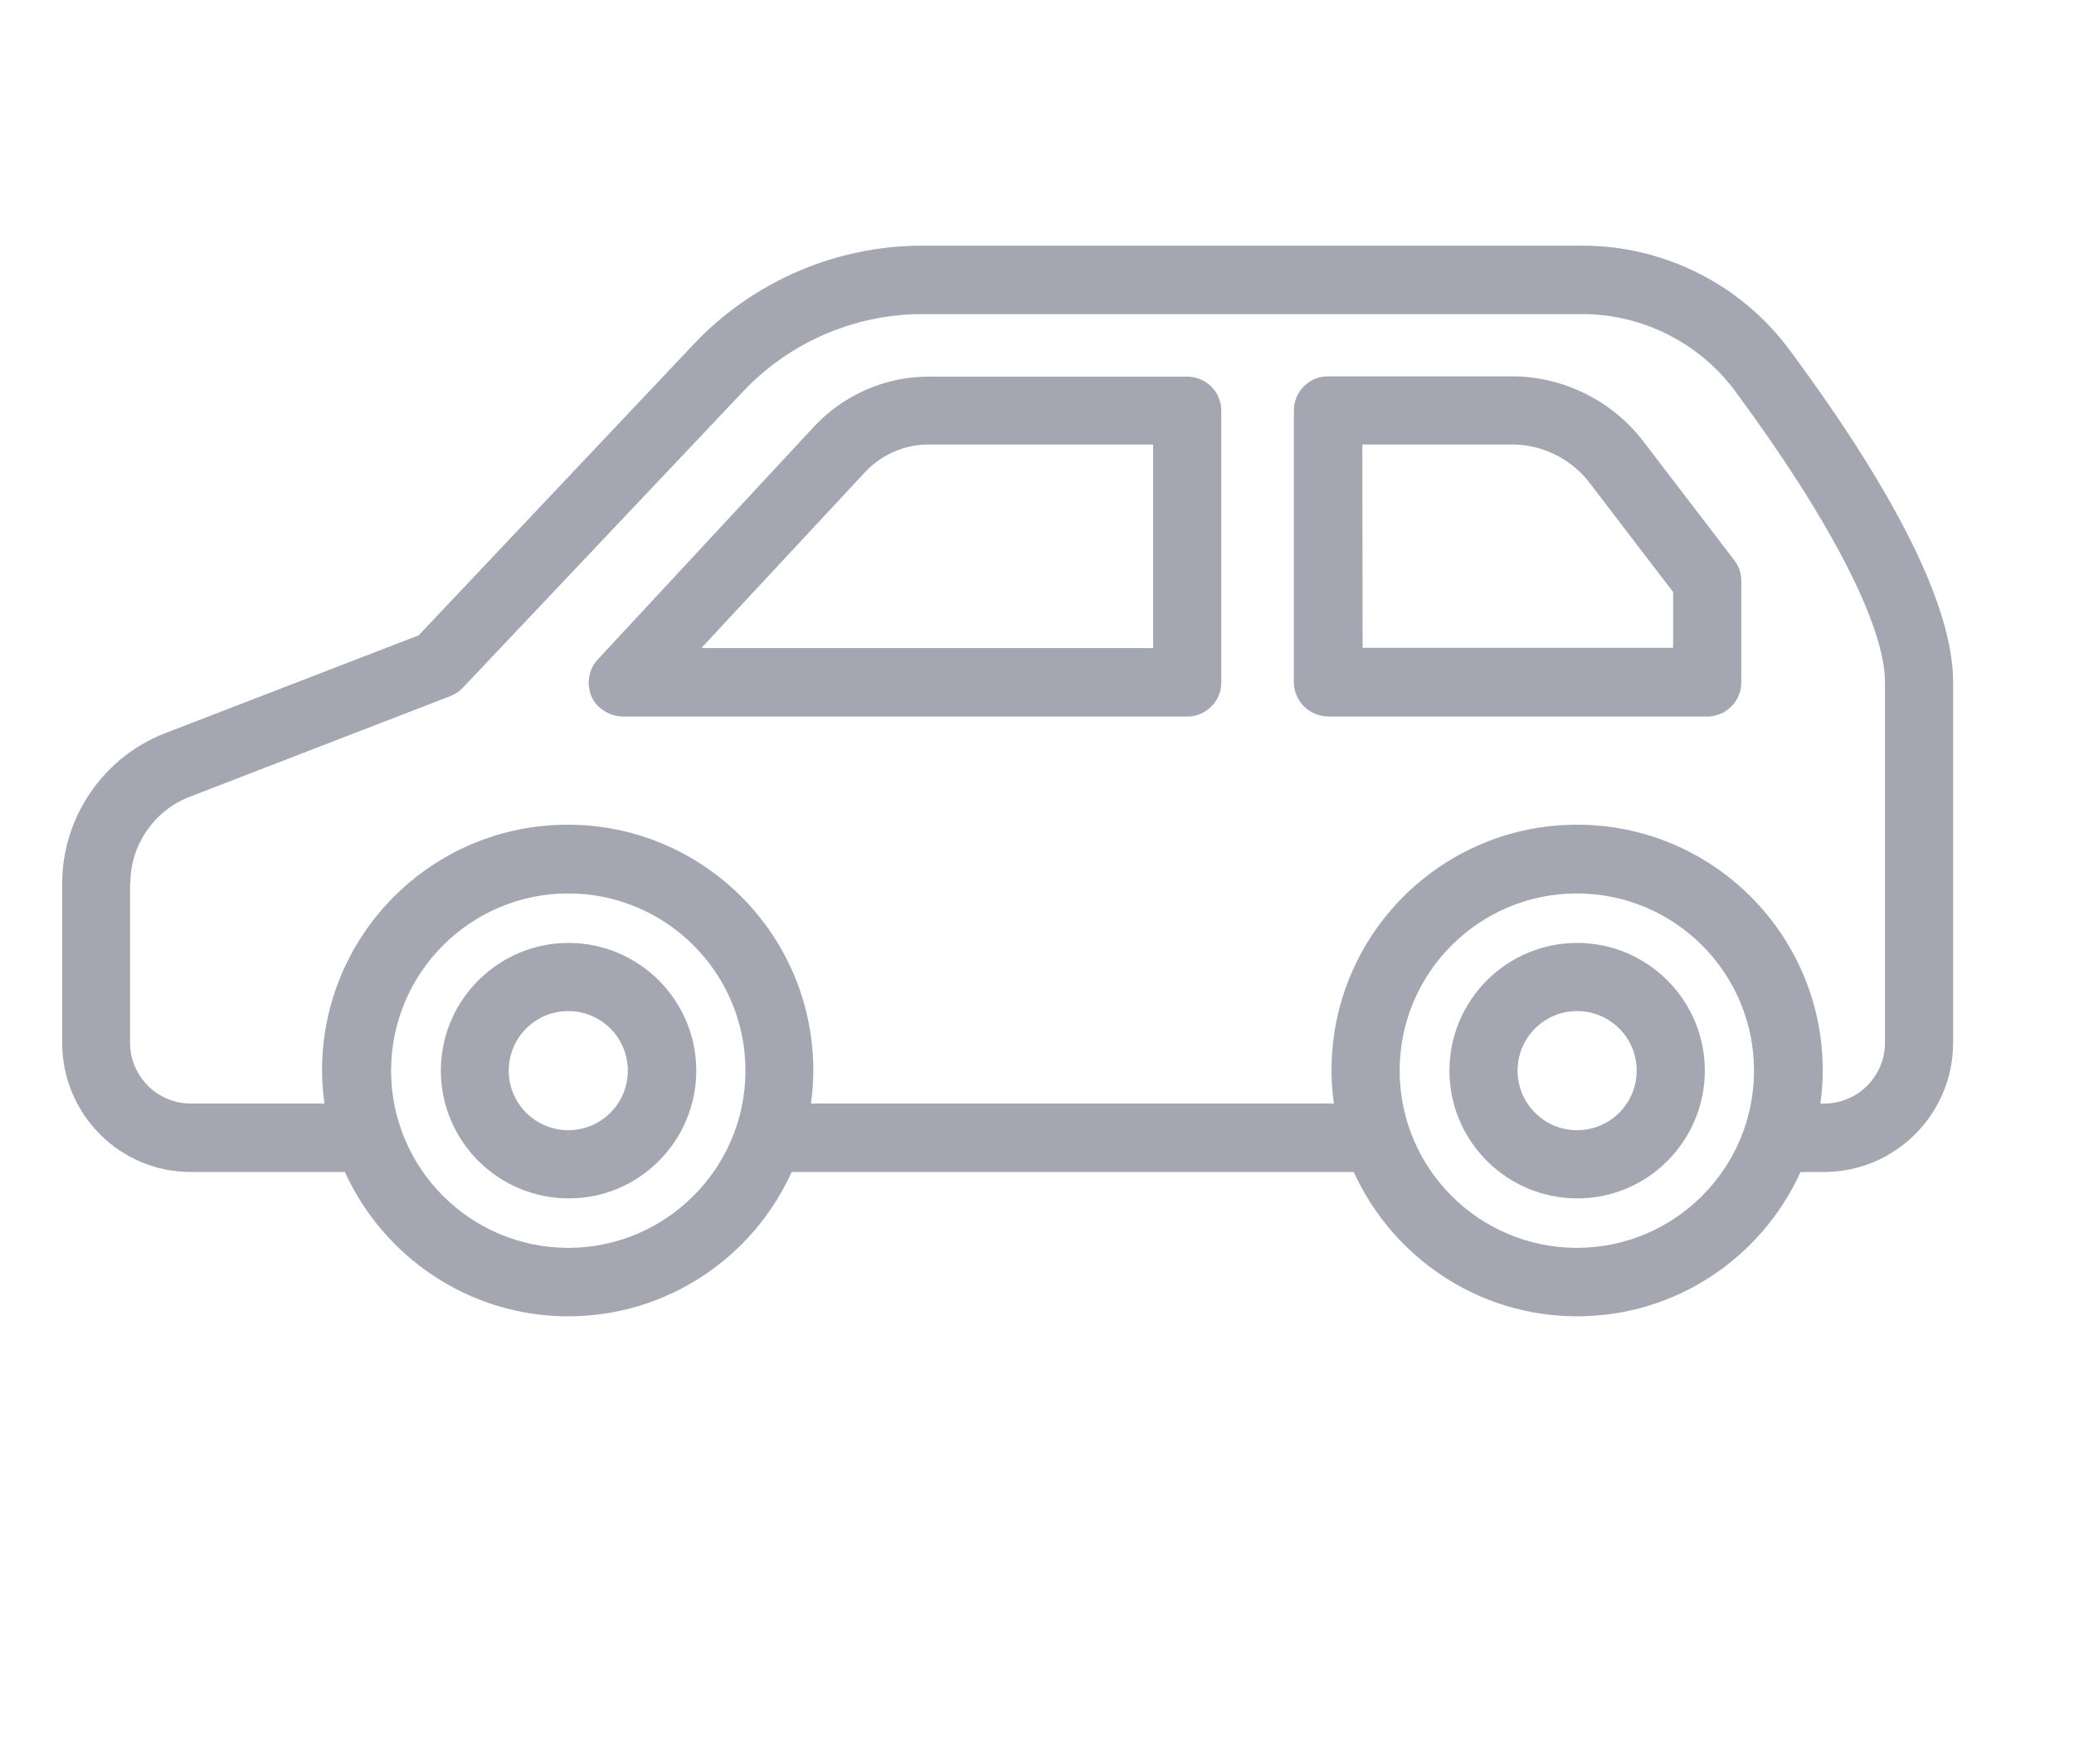
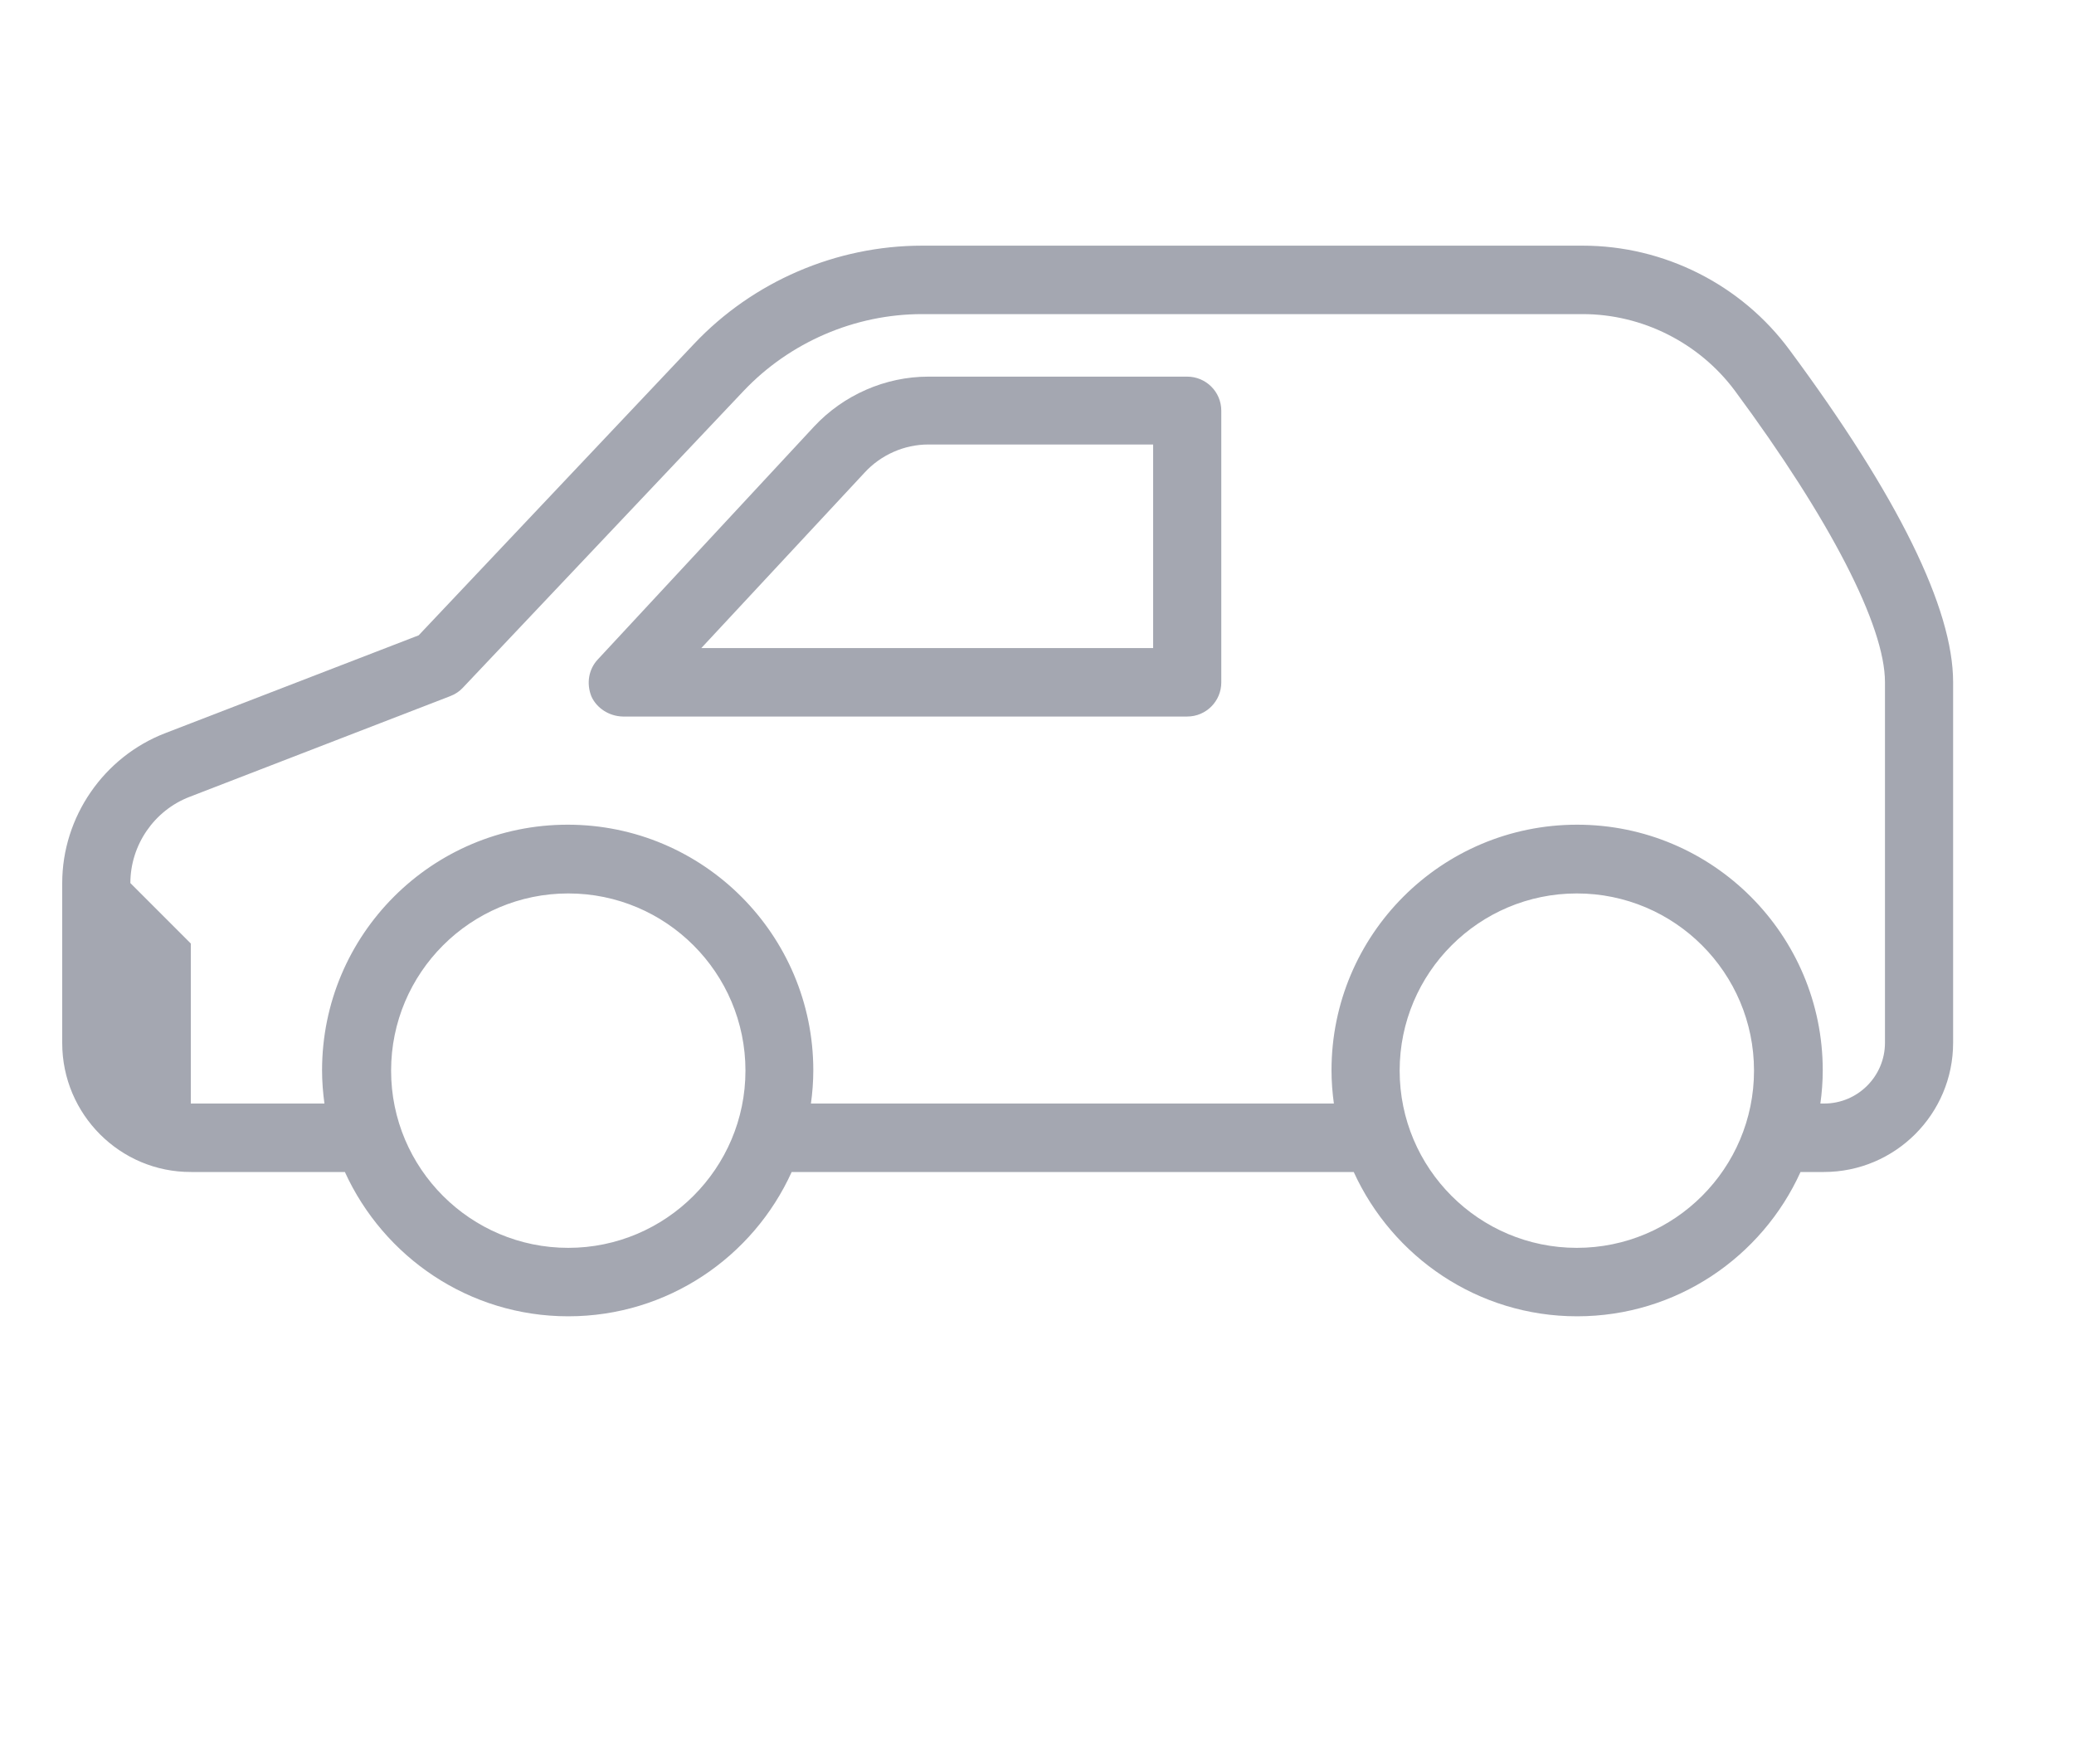
<svg xmlns="http://www.w3.org/2000/svg" version="1.1" id="Layer_1" x="0px" y="0px" viewBox="0 0 700 595.3" style="enable-background:new 0 0 700 595.3;" xml:space="preserve">
  <style type="text/css">
	.st0{fill:#A4A7B1;}
</style>
  <g>
-     <path class="st0" d="M64.5,395.5h51.9c13.1,28.7,41.9,48.7,75.4,48.7s62.4-20,75.4-48.7h189.7c13.1,28.7,41.9,48.7,75.4,48.7   c33.5,0,62.4-20,75.4-48.7h7.9c24,0,43.6-19.5,43.6-43.6V230.2c0-24.9-18.6-62.7-55.2-112.1c-16.3-22.1-42.4-35.2-69.8-35.2h-223   c-29,0-57.1,12.1-77,33.2l-92.9,98.3l-85.5,33C35,255.4,21,275.7,21,298v54C21,376,40.5,395.6,64.5,395.5L64.5,395.5z M44,298   c0-12.8,8-24.5,20-29.1l88-34c1.6-0.6,3.1-1.6,4.2-2.8l94.7-100.1c15.6-16.5,37.6-26,60.3-26h223c20.1,0,39.3,9.7,51.3,25.8   c32.2,43.5,50.7,79.4,50.7,98.4v121.7c0,11.3-9.2,20.5-20.5,20.5h-1.3c0.5-3.6,0.8-7.4,0.8-11.2c0-45.7-37.1-82.9-82.9-82.9   s-82.9,37.1-82.9,82.9c0,3.8,0.3,7.5,0.8,11.2H273.7c0.5-3.6,0.8-7.4,0.8-11.2c0-45.7-37.1-82.9-82.9-82.9s-82.9,37.1-82.9,82.9   c0,3.8,0.3,7.5,0.8,11.2H64.4c-11.3,0-20.5-9.2-20.5-20.5v-54L44,298z M532.2,421.1c-33,0-59.8-26.8-59.8-59.8s26.8-59.8,59.8-59.8   s59.8,26.8,59.8,59.8S565.2,421.1,532.2,421.1L532.2,421.1z M191.8,421.1c-33,0-59.8-26.8-59.8-59.8s26.8-59.8,59.8-59.8   s59.8,26.8,59.8,59.8S224.7,421.1,191.8,421.1z" />
-     <path class="st0" d="M235,361.3c0-23.8-19.4-43.1-43.1-43.1c-23.8,0-43.1,19.4-43.1,43.1c0,23.8,19.4,43.1,43.1,43.1   C215.6,404.5,235,385.1,235,361.3z M171.7,361.3c0-11.1,9-20.1,20.1-20.1c11.1,0,20.1,9,20.1,20.1c0,11.1-9,20.1-20.1,20.1   C180.7,381.4,171.7,372.4,171.7,361.3z" />
-     <path class="st0" d="M575.4,361.3c0-23.8-19.4-43.1-43.1-43.1c-23.8,0-43.1,19.4-43.1,43.1c0,23.8,19.4,43.1,43.1,43.1   C556,404.5,575.4,385.1,575.4,361.3z M512.2,361.3c0-11.1,9-20.1,20.1-20.1c11.1,0,20.1,9,20.1,20.1c0,11.1-9,20.1-20.1,20.1   C521.2,381.4,512.2,372.4,512.2,361.3z" />
+     <path class="st0" d="M64.5,395.5h51.9c13.1,28.7,41.9,48.7,75.4,48.7s62.4-20,75.4-48.7h189.7c13.1,28.7,41.9,48.7,75.4,48.7   c33.5,0,62.4-20,75.4-48.7h7.9c24,0,43.6-19.5,43.6-43.6V230.2c0-24.9-18.6-62.7-55.2-112.1c-16.3-22.1-42.4-35.2-69.8-35.2h-223   c-29,0-57.1,12.1-77,33.2l-92.9,98.3l-85.5,33C35,255.4,21,275.7,21,298v54C21,376,40.5,395.6,64.5,395.5L64.5,395.5z M44,298   c0-12.8,8-24.5,20-29.1l88-34c1.6-0.6,3.1-1.6,4.2-2.8l94.7-100.1c15.6-16.5,37.6-26,60.3-26h223c20.1,0,39.3,9.7,51.3,25.8   c32.2,43.5,50.7,79.4,50.7,98.4v121.7c0,11.3-9.2,20.5-20.5,20.5h-1.3c0.5-3.6,0.8-7.4,0.8-11.2c0-45.7-37.1-82.9-82.9-82.9   s-82.9,37.1-82.9,82.9c0,3.8,0.3,7.5,0.8,11.2H273.7c0.5-3.6,0.8-7.4,0.8-11.2c0-45.7-37.1-82.9-82.9-82.9s-82.9,37.1-82.9,82.9   c0,3.8,0.3,7.5,0.8,11.2H64.4v-54L44,298z M532.2,421.1c-33,0-59.8-26.8-59.8-59.8s26.8-59.8,59.8-59.8   s59.8,26.8,59.8,59.8S565.2,421.1,532.2,421.1L532.2,421.1z M191.8,421.1c-33,0-59.8-26.8-59.8-59.8s26.8-59.8,59.8-59.8   s59.8,26.8,59.8,59.8S224.7,421.1,191.8,421.1z" />
    <path class="st0" d="M210.2,241.8h190.5c6.4,0,11.5-5.2,11.5-11.5v-91.7c0-6.4-5.2-11.5-11.5-11.5h-87.4   c-14.5,0-28.6,6.2-38.5,16.8l-73,78.6c-3.2,3.4-3.9,8.2-2.2,12.5C201.4,239,205.6,241.7,210.2,241.8L210.2,241.8z M313.3,150h75.9   v68.7H236.7l55.1-59.2C297.3,153.5,305.2,150,313.3,150L313.3,150z" />
-     <path class="st0" d="M448.3,241.8h127.9c6.4,0,11.5-5.2,11.5-11.5v-34.3c0-2.5-0.8-5-2.4-7l-30.7-40.1   c-10.5-13.7-27-21.9-44.3-21.9h-62.1c-6.4,0-11.5,5.2-11.5,11.5v91.7C436.7,236.5,441.8,241.7,448.3,241.8L448.3,241.8z M459.8,150   h50.6c10.1,0,19.8,4.8,26,12.8l28.3,37v18.8H459.9L459.8,150L459.8,150z" />
  </g>
</svg>